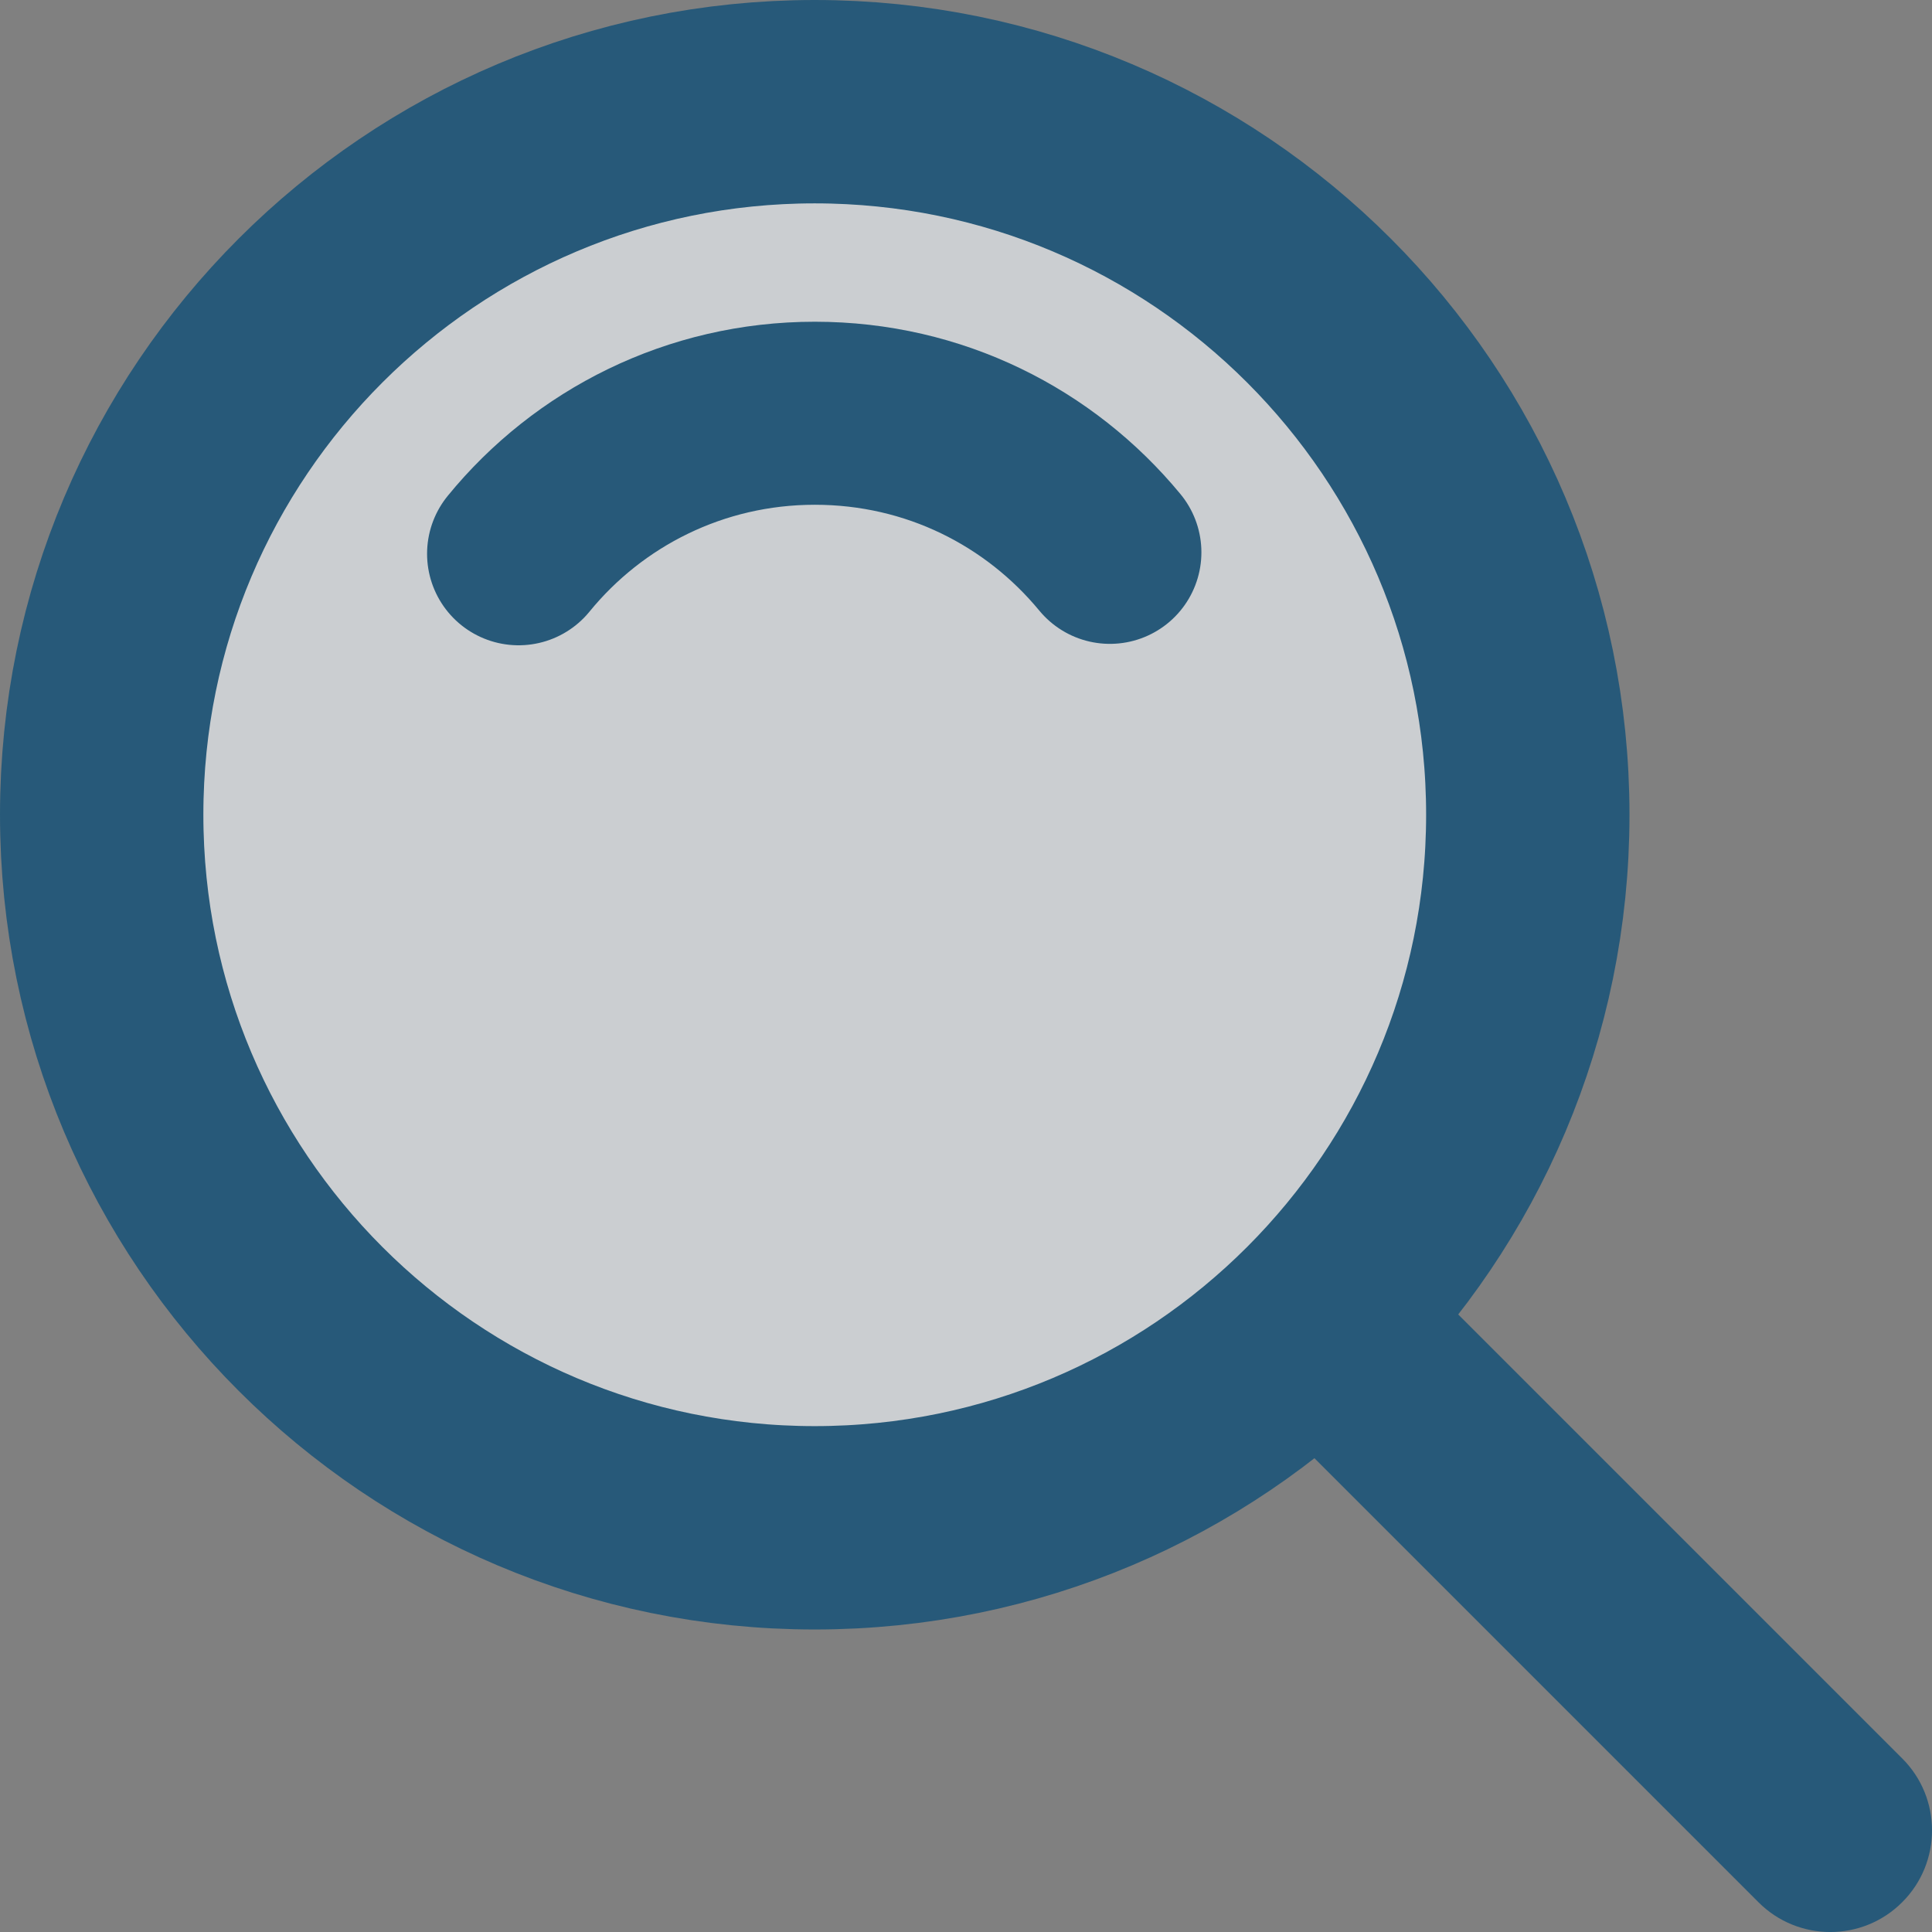
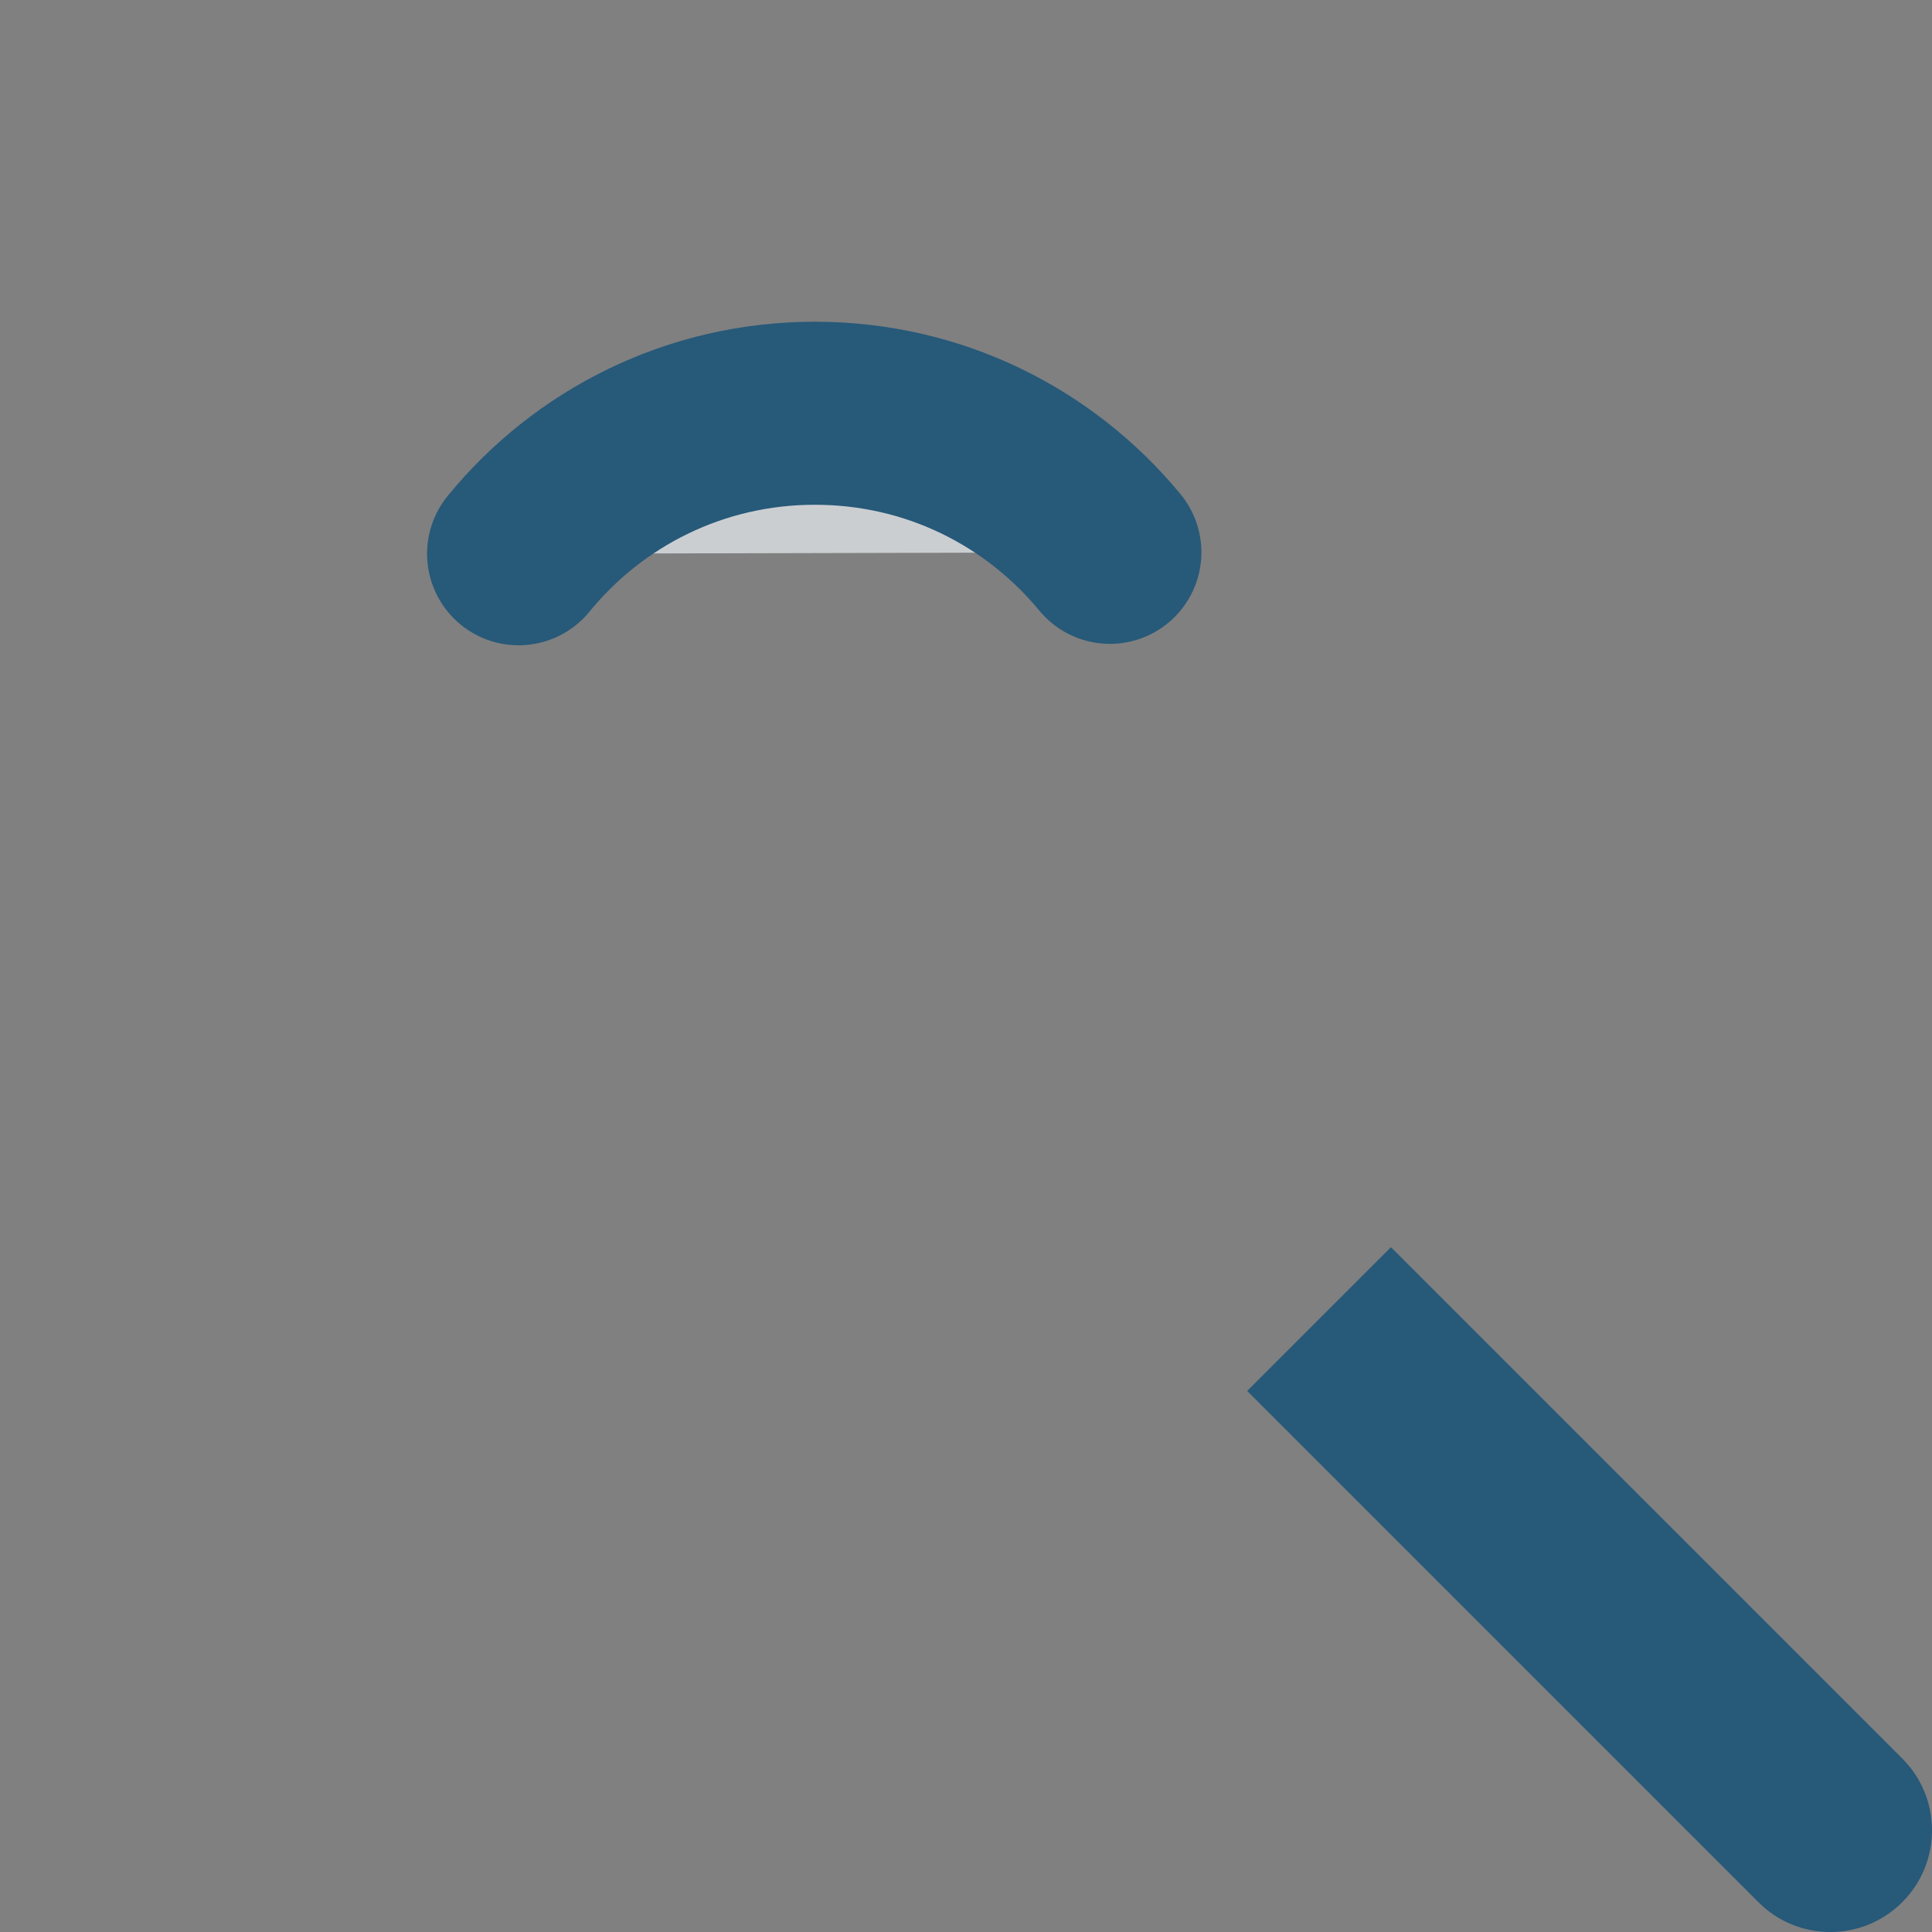
<svg xmlns="http://www.w3.org/2000/svg" width="19" height="19" viewBox="0 0 19 19" fill="none">
  <rect x="0" y="0" width="19" height="19" fill="#808080" stroke="none" />
  <g id="Group 6" opacity="0.7">
-     <path id="Vector" d="M8.012 15.025C11.885 15.025 15.025 11.885 15.025 8.012C15.025 4.14 11.885 1 8.012 1C4.14 1 1 4.14 1 8.012C1 11.885 4.14 15.025 8.012 15.025Z" fill="#EBF0F4" stroke="#024976" stroke-width="2" stroke-miterlimit="10" />
    <g id="Vector_2">
      <path d="M5.1 5.446C5.789 4.602 6.837 4.064 8.013 4.064C9.189 4.064 10.225 4.596 10.915 5.432" fill="#EBF0F4" />
      <path d="M5.1 5.446C5.789 4.602 6.837 4.064 8.013 4.064C9.189 4.064 10.225 4.596 10.915 5.432" stroke="#024976" stroke-width="1.8" stroke-miterlimit="10" stroke-linecap="round" />
    </g>
    <path id="Vector_3" d="M17.293 18.707C17.683 19.098 18.317 19.098 18.707 18.707C19.098 18.317 19.098 17.683 18.707 17.293L17.293 18.707ZM12.265 13.679L17.293 18.707L18.707 17.293L13.679 12.265L12.265 13.679Z" fill="#024976" />
  </g>
</svg>